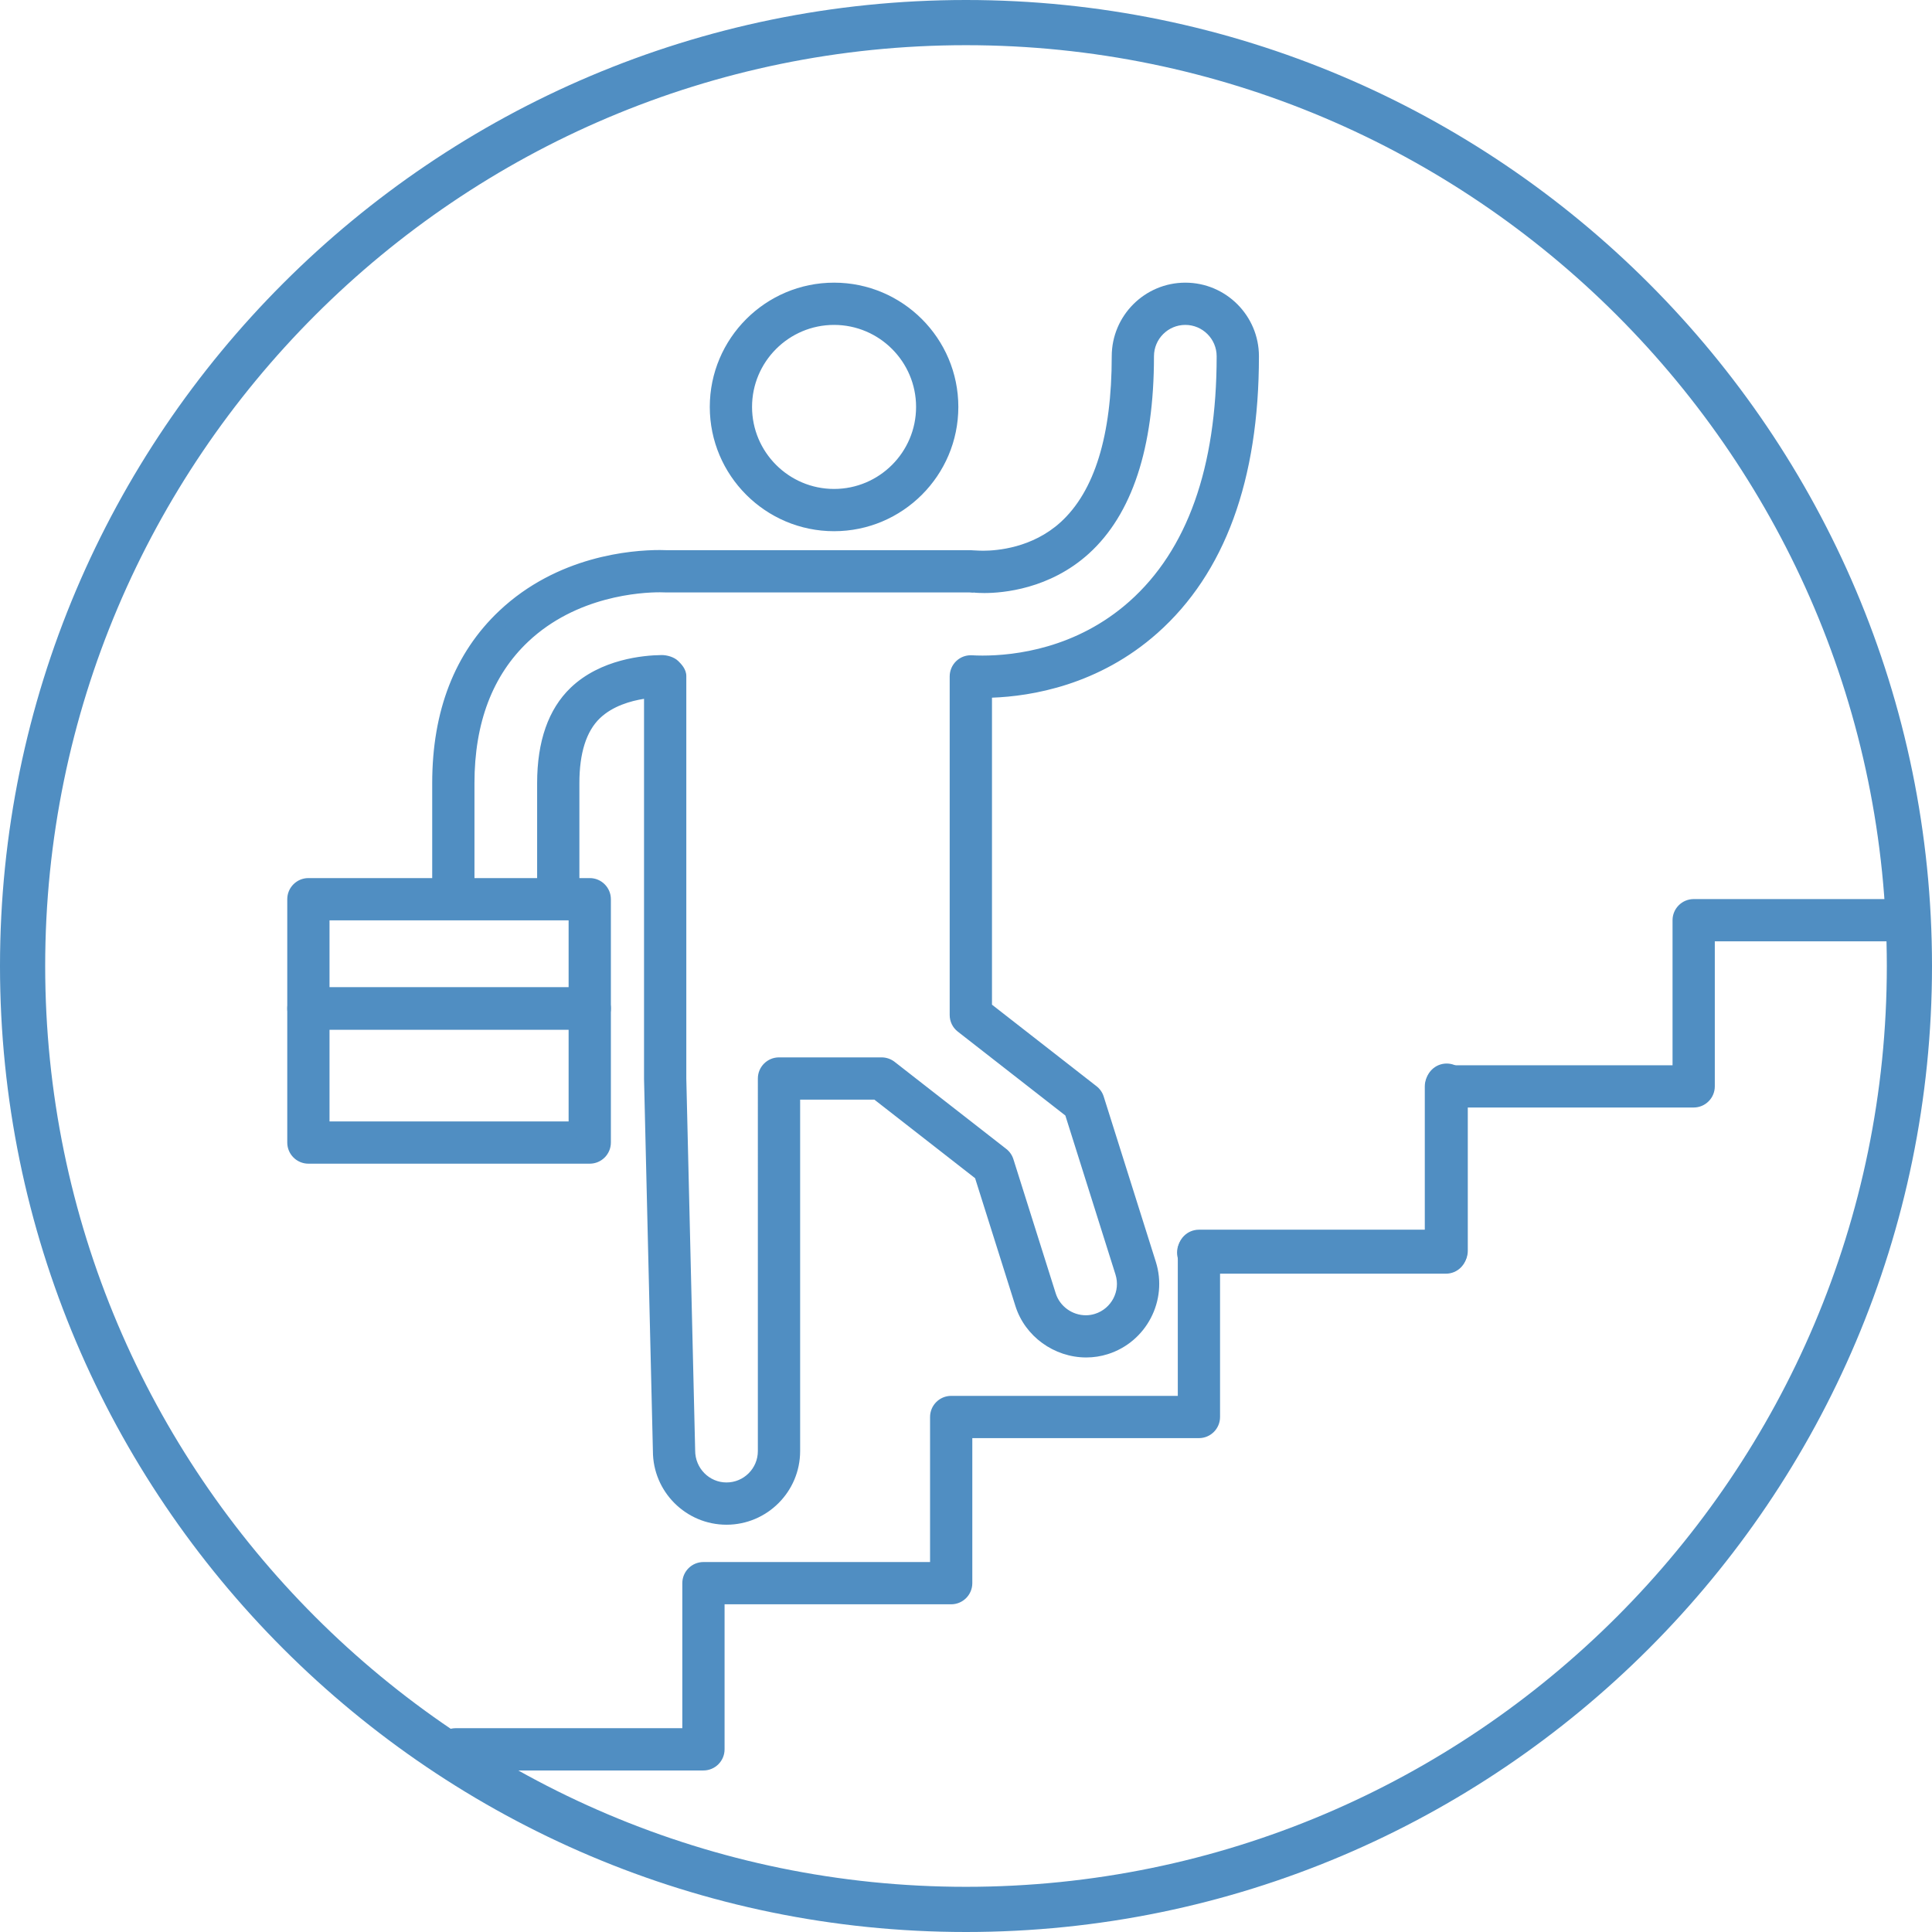
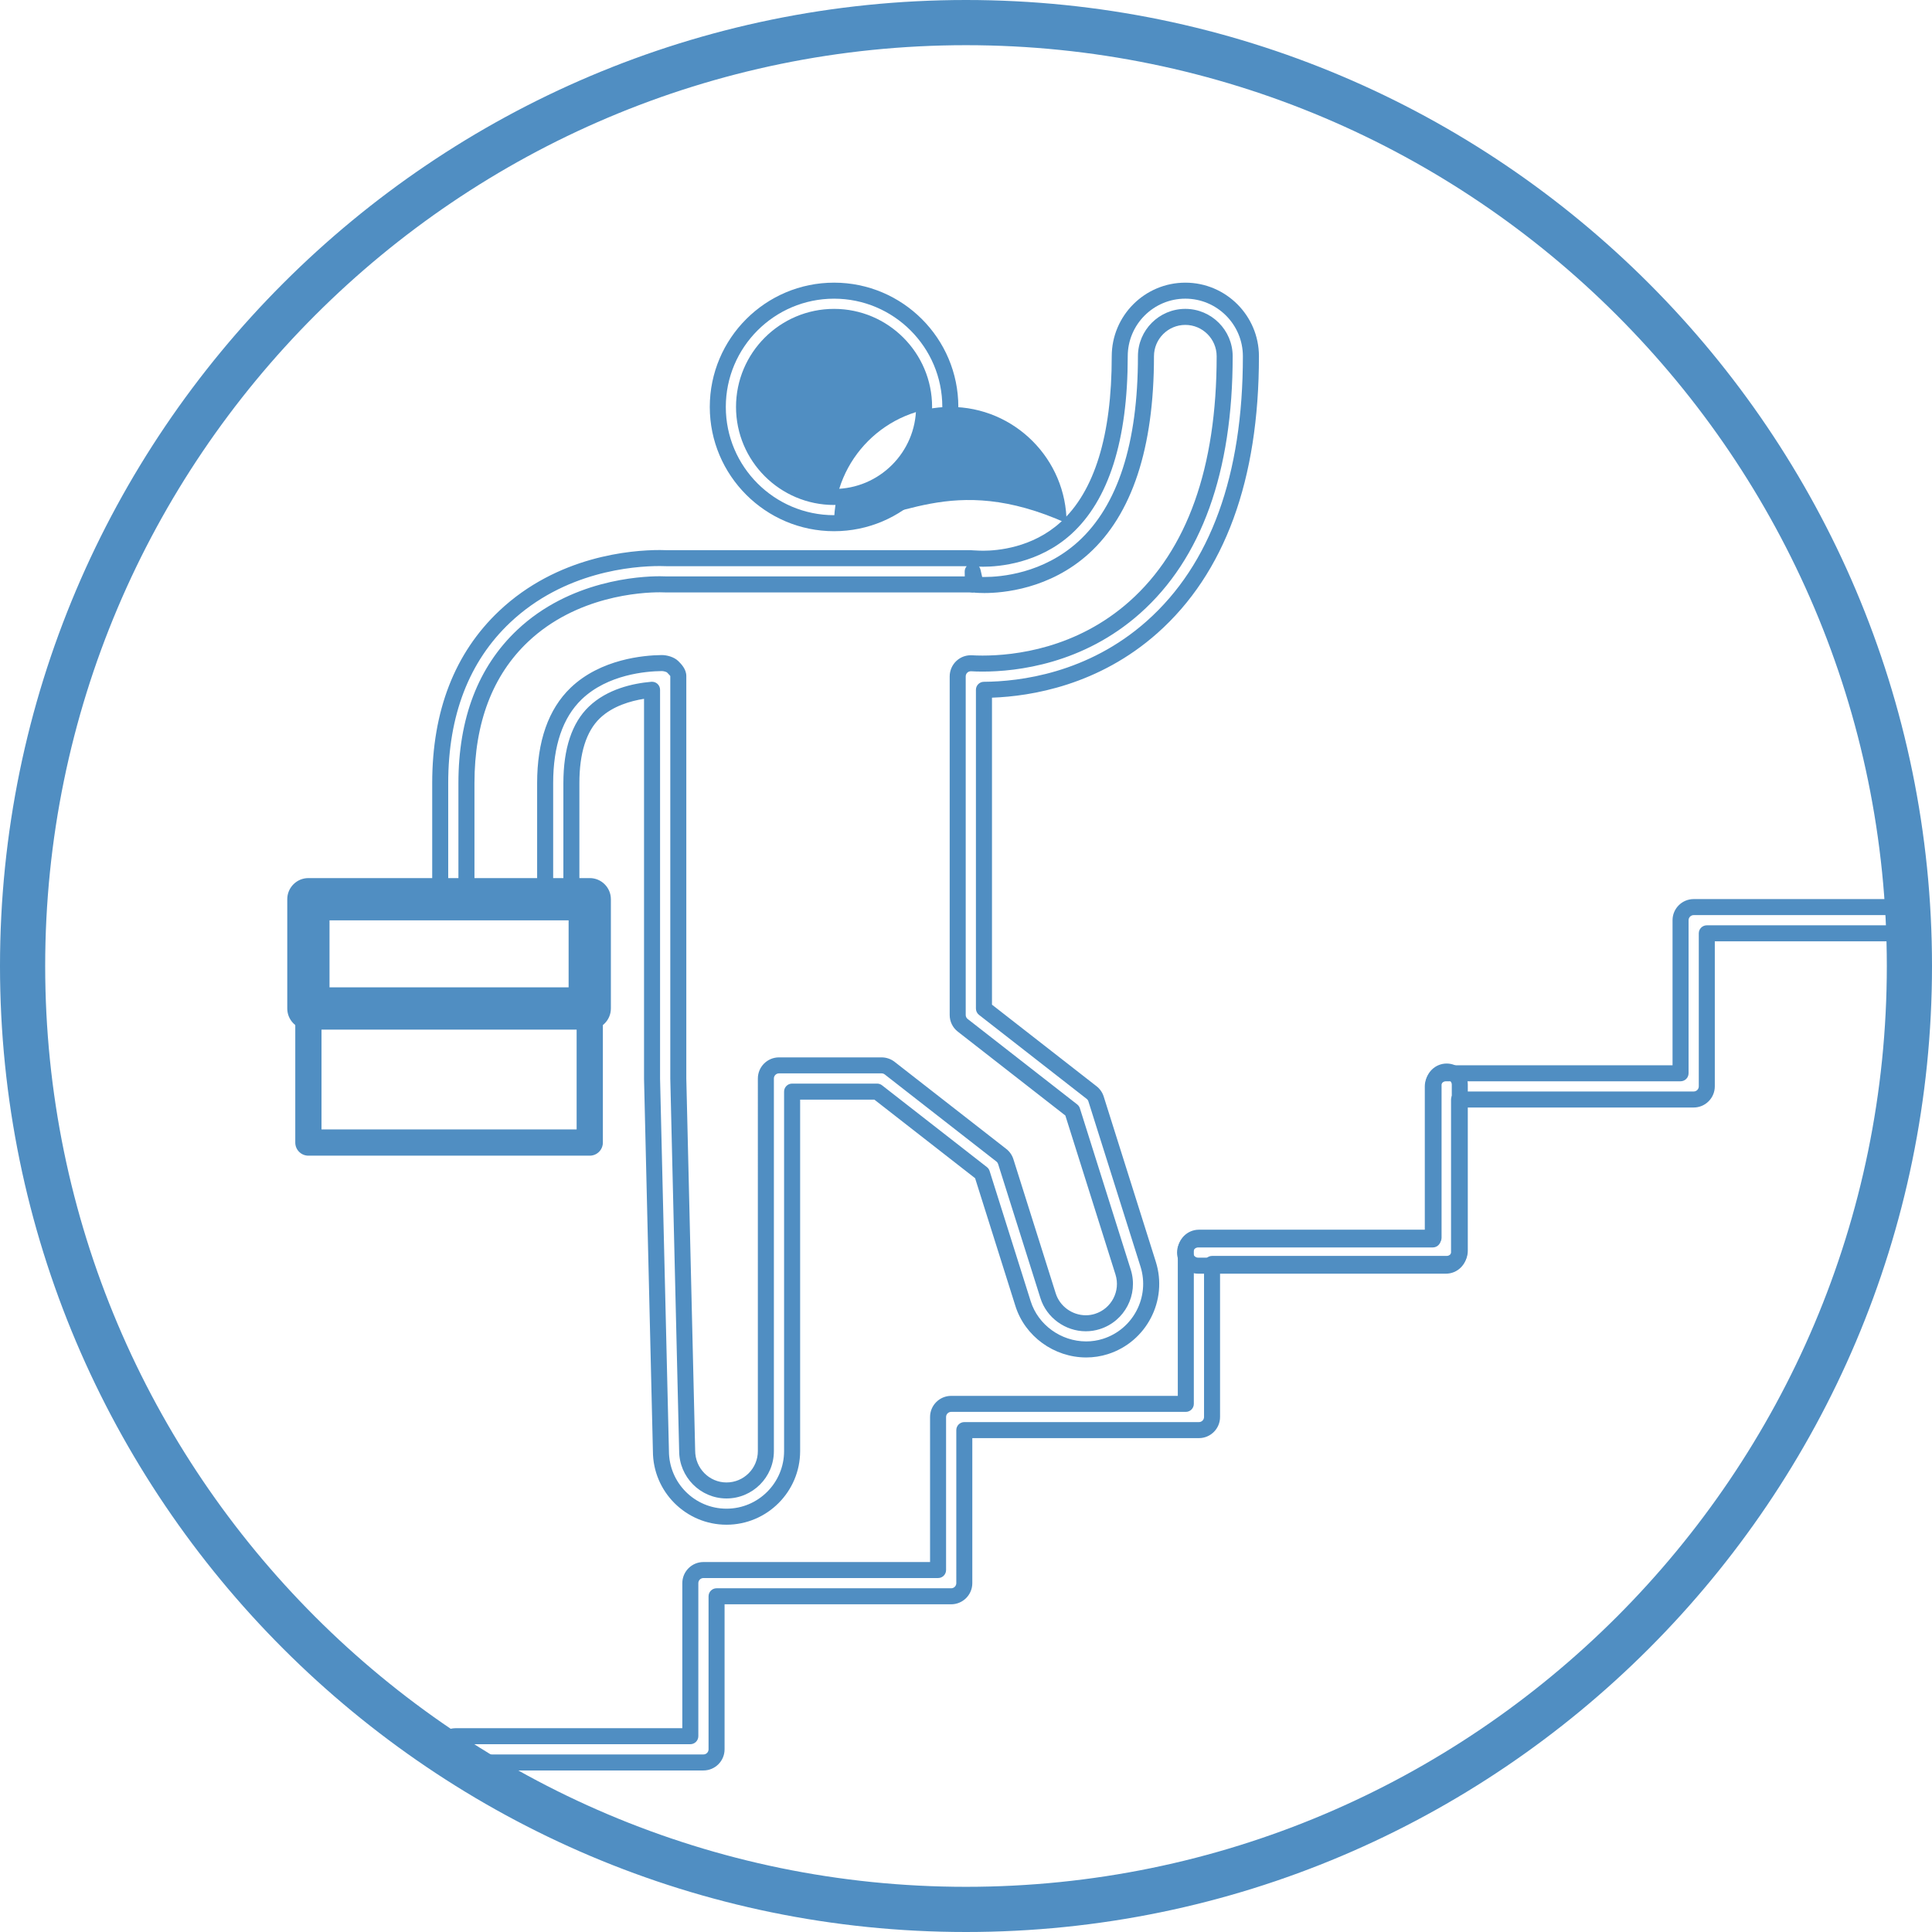
<svg xmlns="http://www.w3.org/2000/svg" version="1.1" id="Режим_изоляции" x="0px" y="0px" width="362px" height="362px" viewBox="0 0 362 362" enable-background="new 0 0 362 362" xml:space="preserve">
  <g>
    <g>
      <g>
-         <path fill="#508EC2" d="M131.805,330.232H85.386c-1.359,0-2.458-1.1-2.458-2.458c0-1.358,1.1-2.459,2.458-2.459h43.962v-28.676     c0-1.358,1.1-2.458,2.458-2.458h43.963v-28.677c0-1.359,1.1-2.458,2.458-2.458h43.963v-28.678c0-1.358,1.099-2.458,2.458-2.458     h43.962v-28.677c0-1.359,1.1-2.458,2.458-2.458c1.359,0,2.458,1.099,2.458,2.458v31.135c0,1.359-1.099,2.459-2.458,2.459h-43.962     v28.678c0,1.358-1.099,2.457-2.458,2.457h-43.962v28.678c0,1.358-1.099,2.458-2.458,2.458h-43.962v28.677     C134.264,329.132,133.164,330.232,131.805,330.232z" />
        <path fill="#508EC2" d="M131.805,331.733H85.386c-2.183,0-3.959-1.776-3.959-3.96c0-2.183,1.776-3.96,3.959-3.96h42.46v-27.175     c0-2.183,1.776-3.958,3.959-3.958h42.461v-27.176c0-2.184,1.776-3.959,3.959-3.959h42.461v-27.177     c0-2.183,1.776-3.958,3.959-3.958h42.46v-27.176c0-2.183,1.776-3.958,3.959-3.958c2.183,0,3.959,1.776,3.959,3.958v31.135     c0,2.184-1.776,3.96-3.959,3.96h-42.461v27.176c0,2.183-1.776,3.958-3.959,3.958h-42.461v27.176c0,2.184-1.776,3.959-3.959,3.959     h-42.46v27.176C135.765,329.957,133.988,331.733,131.805,331.733z M85.386,326.816c-0.528,0-0.957,0.43-0.957,0.958     c0,0.528,0.429,0.957,0.957,0.957h46.419c0.528,0,0.957-0.429,0.957-0.957v-28.677c0-0.829,0.672-1.501,1.501-1.501h43.962     c0.528,0,0.957-0.429,0.957-0.957V267.96c0-0.829,0.672-1.501,1.501-1.501h43.962c0.527,0,0.956-0.429,0.956-0.956v-28.678     c0-0.829,0.672-1.501,1.501-1.501h43.962c0.527,0,0.957-0.43,0.957-0.958v-31.135c0-0.527-0.429-0.956-0.957-0.956     c-0.528,0-0.957,0.429-0.957,0.956v28.677c0,0.829-0.672,1.501-1.501,1.501h-43.962c-0.527,0-0.956,0.429-0.956,0.956v28.678     c0,0.829-0.672,1.501-1.501,1.501h-43.963c-0.527,0-0.957,0.429-0.957,0.957v28.677c0,0.829-0.672,1.501-1.501,1.501h-43.963     c-0.527,0-0.956,0.429-0.956,0.956v28.676c0,0.829-0.672,1.501-1.501,1.501H85.386z" />
      </g>
    </g>
    <g>
      <g>
-         <path fill="#508EC2" d="M156.278,98.03c-12.013,0-21.784-9.771-21.784-21.783c0-12.014,9.771-21.785,21.784-21.785     c12.013,0,21.785,9.771,21.785,21.785C178.063,88.26,168.291,98.03,156.278,98.03z M156.278,59.377     c-9.3,0-16.868,7.568-16.868,16.87c0,9.299,7.568,16.868,16.868,16.868c9.301,0,16.869-7.569,16.869-16.868     C173.147,66.945,165.579,59.377,156.278,59.377z" />
+         <path fill="#508EC2" d="M156.278,98.03c0-12.014,9.771-21.785,21.784-21.785     c12.013,0,21.785,9.771,21.785,21.785C178.063,88.26,168.291,98.03,156.278,98.03z M156.278,59.377     c-9.3,0-16.868,7.568-16.868,16.87c0,9.299,7.568,16.868,16.868,16.868c9.301,0,16.869-7.569,16.869-16.868     C173.147,66.945,165.579,59.377,156.278,59.377z" />
        <path fill="#508EC2" d="M156.278,99.532c-12.84,0-23.285-10.446-23.285-23.284c0-12.84,10.445-23.286,23.285-23.286     c12.84,0,23.286,10.446,23.286,23.286C179.564,89.086,169.118,99.532,156.278,99.532z M156.278,55.964     c-11.184,0-20.283,9.099-20.283,20.284c0,11.184,9.099,20.281,20.283,20.281c11.185,0,20.284-9.098,20.284-20.281     C176.562,65.063,167.462,55.964,156.278,55.964z M156.278,94.617c-10.129,0-18.37-8.241-18.37-18.37     c0-10.13,8.241-18.372,18.37-18.372c10.13,0,18.37,8.242,18.37,18.372C174.648,86.376,166.408,94.617,156.278,94.617z      M156.278,60.878c-8.473,0-15.367,6.895-15.367,15.369c0,8.473,6.894,15.367,15.367,15.367c8.474,0,15.368-6.894,15.368-15.367     C171.646,67.773,164.752,60.878,156.278,60.878z" />
      </g>
    </g>
    <g>
      <g>
-         <path fill="#508EC2" d="M222.092,54.463c-6.775,0-12.289,5.513-12.289,12.289c0,15.295-3.396,26.138-10.091,32.22     c-7.001,6.348-16.042,5.71-16.487,5.688c-0.086-0.01-0.617-0.033-0.703-0.033v0.041c-0.2-0.054-0.406-0.079-0.619-0.079     l-56.871,0.001c-0.314-0.014-0.785-0.03-1.392-0.03c-5.243,0-18.566,1.073-29.079,10.995c-8.017,7.57-12.08,18.065-12.08,31.187     v21.748h4.915v-21.748c0-11.718,3.546-21.007,10.54-27.61c9.488-8.96,22.073-9.656,25.705-9.656c0.501,0,0.892,0.012,1.271,0.029     h56.871c0.175,0.028,0.334,0.045,0.519,0.04l-0.045-2.458l0.566,2.47c0.895,0.067,11.519,0.921,20.195-6.947     c7.765-7.054,11.701-19.117,11.701-35.858c0-4.067,3.308-7.375,7.373-7.375c4.066,0,7.374,3.308,7.374,7.375     c0,21.285-5.669,37.119-16.85,47.06c-10.304,9.158-22.297,10.526-28.528,10.526c-0.843,0-1.517-0.027-2.036-0.058     c-0.706-0.032-1.336,0.199-1.833,0.663c-0.493,0.465-0.774,1.113-0.774,1.79v63.448c0,0.758,0.348,1.472,0.946,1.937     l20.515,16.002l9.534,30.237c1.223,3.879-0.937,8.025-4.815,9.25c-3.855,1.229-8.05-1.011-9.245-4.813l-7.931-25.14     c-0.15-0.476-0.441-0.894-0.833-1.197L166.7,200.142c-0.432-0.337-0.965-0.52-1.512-0.52h-19.23     c-1.359,0-2.458,1.099-2.458,2.458v69.817c0,4.066-3.308,7.374-7.374,7.374c-4.065,0-7.374-3.307-7.374-7.431l-1.661-69.759     v-75.41c0-0.657-0.588-1.271-1.056-1.735c-0.461-0.453-1.395-0.695-2.052-0.695c-0.01,0-0.019,0.002-0.031,0.002     c-3.055,0.035-10.733,0.664-15.995,5.706c-3.857,3.708-5.814,9.359-5.814,16.793v21.748h4.916v-21.748     c0-6.044,1.447-10.504,4.304-13.247c3.211-3.08,7.842-3.995,10.813-4.25v72.894l1.661,69.758c0,6.775,5.514,12.289,12.289,12.289     c6.776,0,12.289-5.514,12.289-12.289v-67.359h15.928l19.646,15.323l7.699,24.407c1.995,6.342,9.042,10.041,15.417,8.027     c6.462-2.039,10.06-8.954,8.024-15.418l-9.764-30.966c-0.151-0.475-0.442-0.894-0.833-1.198l-20.171-15.735v-59.725     c7.003-0.041,20.152-1.662,31.519-11.768c12.277-10.915,18.501-27.981,18.501-50.733     C234.381,59.976,228.868,54.463,222.092,54.463z" />
        <path fill="#508EC2" d="M136.126,285.687c-7.604,0-13.791-6.186-13.791-13.791l-1.661-69.722l0-71.236     c-2.492,0.392-5.876,1.342-8.272,3.64c-2.548,2.446-3.841,6.539-3.841,12.163v21.748c0,0.829-0.672,1.501-1.501,1.501h-4.916     c-0.83,0-1.501-0.672-1.501-1.501v-21.748c0-7.858,2.111-13.872,6.275-17.875c5.63-5.396,13.723-6.083,16.981-6.125     c0.029-0.002,0.059-0.003,0.085-0.003c0.976,0,2.314,0.348,3.105,1.126c0.528,0.523,1.505,1.491,1.505,2.805v75.41l1.66,69.723     c0,3.306,2.634,5.966,5.873,5.966s5.873-2.634,5.873-5.873V202.08c0-2.183,1.776-3.958,3.959-3.958h19.23     c0.879,0,1.745,0.298,2.436,0.838l20.915,16.312c0.633,0.492,1.098,1.16,1.341,1.929l7.931,25.141     c0.76,2.416,3.079,4.101,5.64,4.101c0.584,0,1.162-0.09,1.718-0.267c3.092-0.977,4.813-4.28,3.839-7.368l-9.394-29.793     L179.468,193.3c-0.967-0.75-1.524-1.888-1.524-3.12v-63.448c0-1.084,0.453-2.135,1.244-2.882     c0.754-0.705,1.698-1.075,2.734-1.075l0.198,0.005c0.516,0.03,1.161,0.056,1.967,0.056c6.018,0,17.597-1.319,27.531-10.147     c10.847-9.644,16.347-25.1,16.347-45.938c0-3.238-2.635-5.874-5.873-5.874c-3.238,0-5.872,2.635-5.872,5.874     c0,17.181-4.102,29.62-12.193,36.97c-7.361,6.675-16.147,7.396-19.583,7.396c-0.904,0-1.508-0.046-1.718-0.062     c-0.065-0.005-0.13-0.015-0.193-0.027c-0.063,0.01-0.126,0.016-0.191,0.017c-0.013,0.001-0.09,0.002-0.103,0.002     c-0.198,0-0.379-0.015-0.567-0.041h-56.758c-0.428-0.019-0.797-0.029-1.271-0.029c-3.492,0-15.588,0.667-24.674,9.247     c-6.681,6.307-10.069,15.229-10.069,26.518v21.748c0,0.829-0.672,1.501-1.501,1.501h-4.915c-0.83,0-1.501-0.672-1.501-1.501     v-21.748c0-13.555,4.223-24.414,12.551-32.278c10.907-10.293,24.69-11.405,30.11-11.405c0.635,0,1.127,0.018,1.457,0.031     l56.806-0.002c0.19,0,0.377,0.013,0.562,0.039c0.019-0.001,0.039-0.001,0.058-0.001c0.106,0,0.765,0.03,0.872,0.043     c0.066,0.001,0.37,0.018,0.827,0.018c2.588,0,9.181-0.519,14.483-5.327c6.368-5.786,9.598-16.251,9.598-31.107     c0-7.604,6.186-13.791,13.79-13.791s13.791,6.186,13.791,13.791c0,23.197-6.395,40.644-19.005,51.855     c-10.998,9.778-23.623,11.85-31.015,12.116v57.522l19.593,15.284c0.632,0.492,1.096,1.159,1.34,1.926l9.766,30.971     c2.284,7.253-1.755,15.015-9.004,17.302c-1.302,0.411-2.659,0.62-4.031,0.62c0,0,0,0,0,0c-6.03,0-11.486-3.959-13.269-9.629     l-7.559-23.96l-18.871-14.719h-13.911v65.857C149.917,279.501,143.73,285.687,136.126,285.687z M122.176,127.743     c0.375,0,0.737,0.14,1.015,0.395c0.31,0.285,0.486,0.686,0.486,1.106v72.894l1.661,69.722c0,5.985,4.839,10.824,10.788,10.824     s10.788-4.839,10.788-10.788v-67.359c0-0.829,0.672-1.501,1.501-1.501h15.928c0.335,0,0.66,0.111,0.923,0.317l19.646,15.323     c0.24,0.187,0.417,0.441,0.509,0.732l7.699,24.407c1.394,4.433,5.672,7.528,10.405,7.528c0,0,0,0,0.001,0     c1.064,0,2.117-0.161,3.127-0.481c5.671-1.789,8.831-7.861,7.044-13.535l-9.764-30.965c-0.059-0.184-0.171-0.346-0.324-0.465     l-20.172-15.736c-0.365-0.284-0.578-0.721-0.578-1.184v-59.725c0-0.826,0.667-1.497,1.493-1.501     c6.662-0.039,19.487-1.57,30.53-11.389c11.942-10.617,17.997-27.308,17.997-49.611c0-5.949-4.839-10.788-10.788-10.788     c-5.948,0-10.787,4.839-10.787,10.788c0,15.737-3.561,26.951-10.583,33.331c-6.078,5.511-13.564,6.106-16.501,6.106     c-0.327,0-0.587-0.008-0.773-0.015c0.128,0.166,0.222,0.361,0.271,0.578l0.312,1.358c0.128,0.003,0.266,0.004,0.413,0.004     c3.088,0,10.98-0.644,17.565-6.616c7.437-6.756,11.208-18.447,11.208-34.746c0-4.894,3.981-8.876,8.875-8.876     c4.894,0,8.875,3.982,8.875,8.876c0,21.732-5.839,37.943-17.354,48.182c-10.676,9.489-23.082,10.905-29.526,10.905     c-0.879,0-1.583-0.028-2.123-0.061c-0.001,0-0.001,0-0.002,0c-0.313,0-0.528,0.083-0.718,0.261     c-0.187,0.177-0.297,0.431-0.297,0.693v63.448c0,0.296,0.133,0.57,0.366,0.751l20.517,16.004c0.24,0.187,0.417,0.441,0.509,0.732     l9.534,30.237c1.471,4.667-1.128,9.66-5.796,11.133c-0.847,0.27-1.731,0.408-2.625,0.408c-3.859,0-7.356-2.55-8.504-6.202     l-7.93-25.139c-0.058-0.185-0.17-0.345-0.322-0.463l-20.917-16.315c-0.168-0.131-0.376-0.203-0.589-0.203h-19.23     c-0.527,0-0.957,0.429-0.957,0.956v69.817c0,4.894-3.981,8.875-8.875,8.875s-8.875-4.007-8.875-8.933l-1.66-69.723l0-75.446     c-0.032-0.051-0.241-0.301-0.611-0.668c-0.111-0.094-0.575-0.25-0.961-0.26c-0.023,0.001-0.046,0.002-0.065,0.002     c-2.86,0.033-10.079,0.615-14.956,5.289c-3.551,3.413-5.352,8.699-5.352,15.709v20.247h1.913v-20.247     c0-6.472,1.603-11.294,4.765-14.33c3.46-3.319,8.286-4.367,11.724-4.663C122.09,127.745,122.133,127.743,122.176,127.743z      M83.982,166.987h1.913v-20.247c0-12.148,3.704-21.805,11.01-28.702c9.89-9.339,22.963-10.065,26.735-10.065     c0.529,0,0.941,0.013,1.341,0.031l55.79-0.002l-0.016-0.889c-0.008-0.39,0.136-0.75,0.378-1.024l-56.101,0.001     c-0.365-0.015-0.813-0.03-1.392-0.03c-5.061,0-17.925,1.031-28.049,10.585c-7.703,7.274-11.609,17.399-11.609,30.095V166.987z" />
      </g>
    </g>
    <g>
      <g>
        <g>
          <path fill="#508EC2" d="M110.501,216.538H57.783c-1.358,0-2.457-1.098-2.457-2.457V188.96c0-1.358,1.099-2.459,2.457-2.459      h52.719c1.358,0,2.458,1.101,2.458,2.459v25.121C112.959,215.44,111.86,216.538,110.501,216.538z M60.241,211.623h47.803      v-20.204H60.241V211.623z" />
-           <path fill="#508EC2" d="M110.501,218.039H57.783c-2.183,0-3.958-1.775-3.958-3.958V188.96c0-2.184,1.776-3.96,3.958-3.96h52.719      c2.183,0,3.959,1.777,3.959,3.96v25.121C114.46,216.264,112.685,218.039,110.501,218.039z M57.783,188.003      c-0.527,0-0.956,0.43-0.956,0.958v25.121c0,0.527,0.429,0.955,0.956,0.955h52.719c0.527,0,0.957-0.428,0.957-0.955V188.96      c0-0.528-0.429-0.958-0.957-0.958H57.783z M108.044,213.125H60.241c-0.829,0-1.501-0.673-1.501-1.501v-20.204      c0-0.829,0.672-1.501,1.501-1.501h47.803c0.829,0,1.501,0.672,1.501,1.501v20.204      C109.545,212.452,108.873,213.125,108.044,213.125z M61.742,210.122h44.8V192.92h-44.8V210.122z" />
        </g>
      </g>
      <g>
        <g>
          <path fill="#508EC2" d="M110.501,191.419H57.783c-1.358,0-2.457-1.101-2.457-2.458v-20.475c0-1.358,1.099-2.458,2.457-2.458      h52.719c1.358,0,2.458,1.1,2.458,2.458v20.475C112.959,190.318,111.86,191.419,110.501,191.419z M60.241,186.501h47.803v-15.557      H60.241V186.501z" />
          <path fill="#508EC2" d="M110.501,192.92H57.783c-2.183,0-3.958-1.776-3.958-3.959v-20.475c0-2.183,1.776-3.959,3.958-3.959      h52.719c2.183,0,3.959,1.776,3.959,3.959v20.475C114.46,191.144,112.685,192.92,110.501,192.92z M57.783,167.53      c-0.527,0-0.956,0.429-0.956,0.956v20.475c0,0.528,0.429,0.957,0.956,0.957h52.719c0.527,0,0.957-0.429,0.957-0.957v-20.475      c0-0.527-0.429-0.956-0.957-0.956H57.783z M108.044,188.003H60.241c-0.829,0-1.501-0.673-1.501-1.501v-15.557      c0-0.829,0.672-1.501,1.501-1.501h47.803c0.829,0,1.501,0.672,1.501,1.501v15.557      C109.545,187.33,108.873,188.003,108.044,188.003z M61.742,185h44.8v-12.554h-44.8V185z" />
        </g>
      </g>
    </g>
    <g>
      <path fill="#508EC2" d="M180.997,362C81.193,362,0,280.797,0,180.996C0,81.193,81.193,0,180.997,0    C280.799,0,362,81.193,362,180.996C362,280.797,280.799,362,180.997,362z M180.997,8.466C85.865,8.466,8.466,85.864,8.466,180.996    c0,95.14,77.398,172.538,172.531,172.538c95.138,0,172.538-77.398,172.538-172.538C353.535,85.864,276.135,8.466,180.997,8.466z" />
    </g>
    <g>
      <g>
-         <path fill="#508EC2" d="M270.925,237.149h-46.42c-1.358,0-2.458-1.1-2.458-2.458c0-1.358,1.1-2.459,2.458-2.459h43.962v-28.676     c0-1.358,1.1-2.458,2.458-2.458h43.962v-28.677c0-1.359,1.1-2.458,2.458-2.458h39.959l2.914,2.458     c0,1.358-1.099,2.457-2.458,2.457h-37.957v28.678c0,1.358-1.1,2.458-2.458,2.458h-43.962v28.677     C273.383,236.05,272.283,237.149,270.925,237.149z" />
        <path fill="#508EC2" d="M270.925,238.65h-46.42c-2.183,0-3.959-1.776-3.959-3.959c0-2.183,1.776-3.96,3.959-3.96h42.461v-27.175     c0-2.183,1.776-3.959,3.959-3.959h42.461v-27.176c0-2.184,1.776-3.96,3.959-3.96h39.959c0.354,0,0.698,0.125,0.968,0.354     l2.914,2.458c0.338,0.285,0.533,0.705,0.533,1.147c0,2.183-1.776,3.958-3.959,3.958h-36.455v27.176     c0,2.183-1.777,3.959-3.959,3.959h-42.461v27.176C274.884,236.875,273.108,238.65,270.925,238.65z M224.505,233.733     c-0.528,0-0.957,0.43-0.957,0.958s0.429,0.957,0.957,0.957h46.42c0.528,0,0.957-0.429,0.957-0.957v-28.677     c0-0.829,0.672-1.501,1.501-1.501h43.962c0.527,0,0.957-0.429,0.957-0.957v-28.678c0-0.829,0.672-1.501,1.501-1.501h37.957     c0.323,0,0.608-0.16,0.782-0.405l-1.787-1.507h-39.41c-0.527,0-0.957,0.429-0.957,0.957v28.677c0,0.829-0.672,1.501-1.501,1.501     h-43.962c-0.527,0-0.957,0.429-0.957,0.956v28.676c0,0.829-0.672,1.501-1.501,1.501H224.505z" />
      </g>
    </g>
  </g>
</svg>